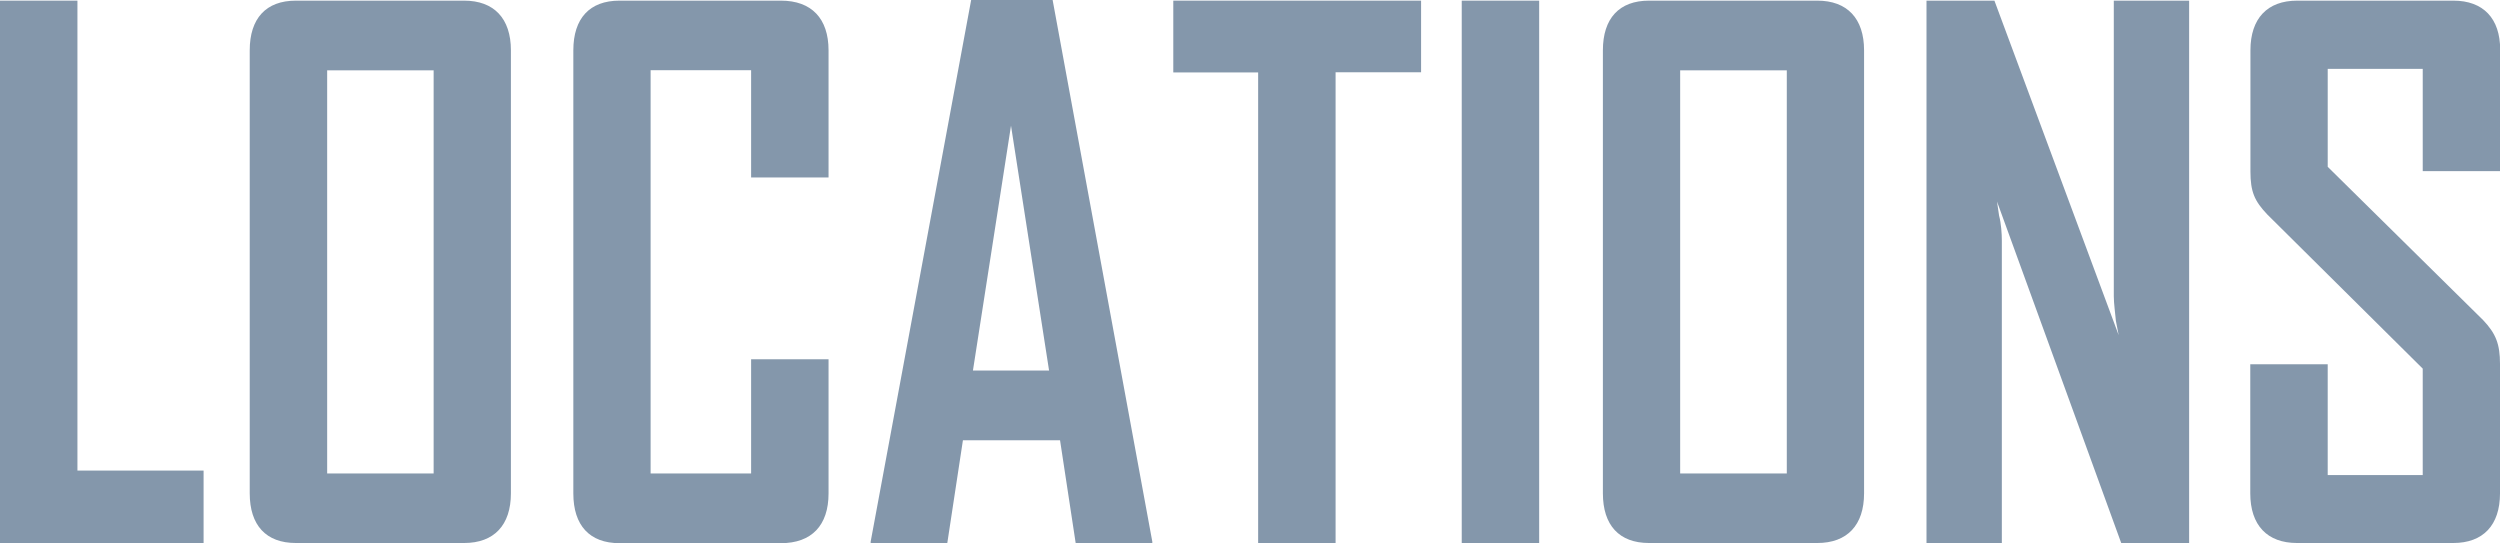
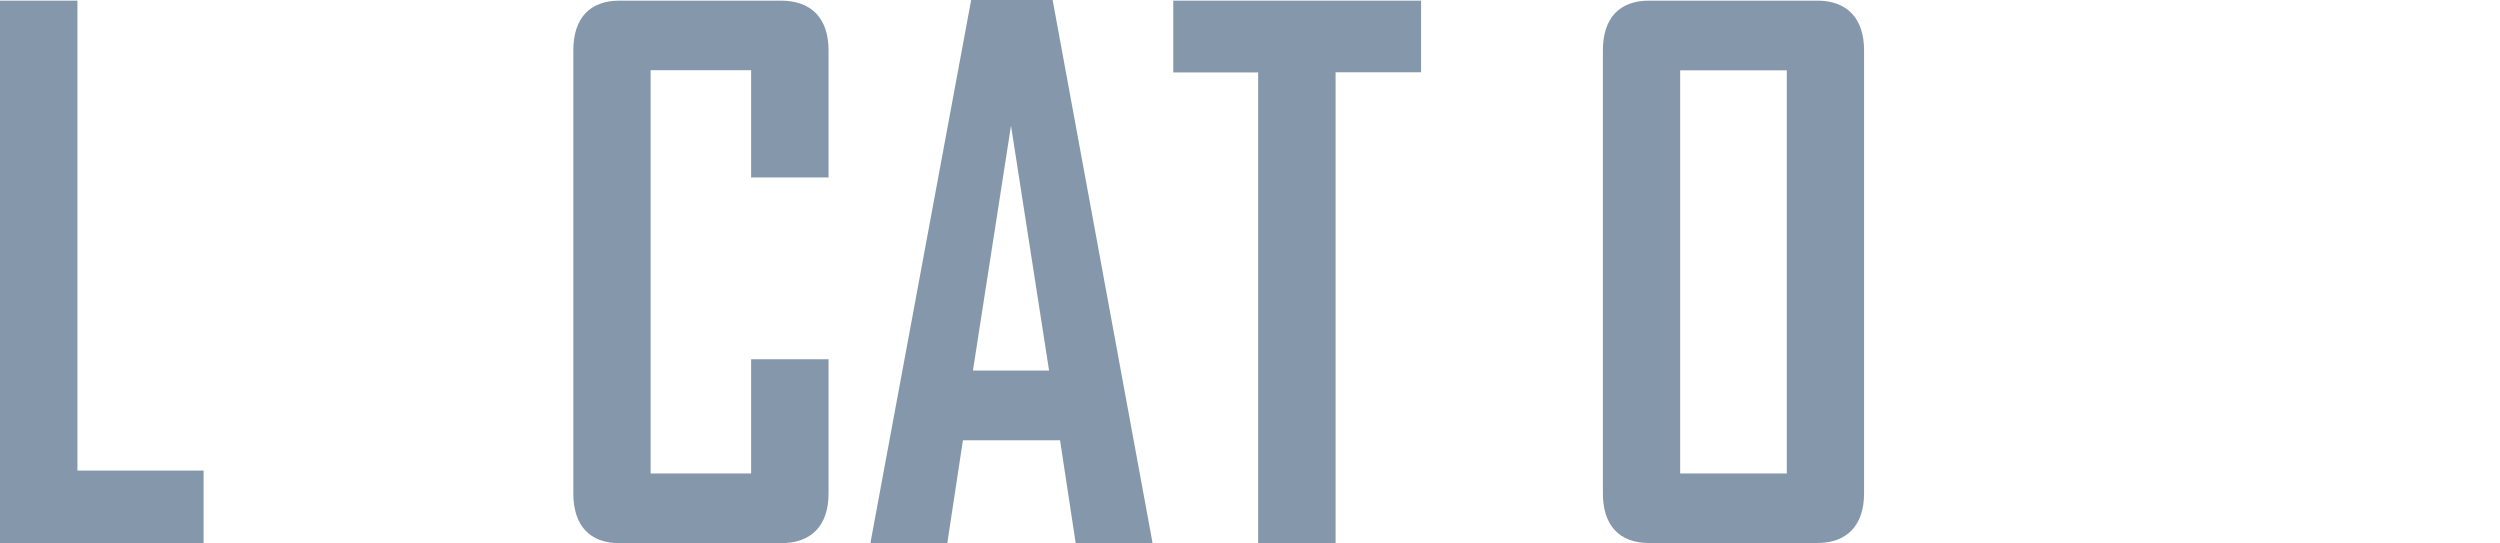
<svg xmlns="http://www.w3.org/2000/svg" id="_レイヤー_2" data-name="レイヤー 2" viewBox="0 0 154.97 33.67">
  <defs>
    <style>
      .cls-1 {
        fill: #8497ab;
        stroke-width: 0px;
      }
    </style>
  </defs>
  <g id="_デザイン" data-name="デザイン">
    <g>
      <path class="cls-1" d="M0,33.67V.04h4.8v29.13h7.82v4.49H0Z" />
-       <path class="cls-1" d="M15.48,3.12C15.48,1.14,16.49.04,18.34.04h10.43c1.85,0,2.9,1.1,2.9,3.08v27.46c0,1.98-1.05,3.08-2.9,3.08h-10.43c-1.85,0-2.86-1.1-2.86-3.08V3.12ZM20.28,29.35h6.6V4.36h-6.6v25Z" />
      <path class="cls-1" d="M35.54,3.12c0-1.98,1.01-3.08,2.86-3.08h10.01c1.89,0,2.95,1.1,2.95,3.08v7.88h-4.8v-6.65h-6.23v25h6.23v-7.08h4.8v8.32c0,1.98-1.05,3.08-2.95,3.08h-10.01c-1.85,0-2.86-1.1-2.86-3.08V3.12Z" />
      <path class="cls-1" d="M53.97,33.67v-.09L60.2,0h5.05l6.18,33.58v.09h-4.75l-.97-6.38h-6.02l-.97,6.38h-4.75ZM60.32,22.97h4.71l-2.36-15.18-2.36,15.18Z" />
      <path class="cls-1" d="M72.73,4.49V.04h15.36v4.44h-5.3v29.18h-4.8V4.49h-5.26Z" />
-       <path class="cls-1" d="M90.61,33.67V.04h4.8v33.62h-4.8Z" />
      <path class="cls-1" d="M99.36,3.12c0-1.98,1.01-3.08,2.86-3.08h10.43c1.85,0,2.9,1.1,2.9,3.08v27.46c0,1.98-1.05,3.08-2.9,3.08h-10.43c-1.85,0-2.86-1.1-2.86-3.08V3.12ZM104.15,29.35h6.61V4.36h-6.61v25Z" />
-       <path class="cls-1" d="M119.42,33.67V.04h4.21l7.7,20.73-.17-.88c-.04-.48-.13-1.06-.13-1.54V.04h4.67v33.62h-4.21l-7.7-21.17.13.88c.13.48.17,1.14.17,1.54v18.75h-4.67Z" />
-       <path class="cls-1" d="M139.49,22.58h4.8v6.87h5.89v-6.6l-9.63-9.55c-.8-.84-1.05-1.41-1.05-2.68V3.12c0-1.98,1.05-3.08,2.9-3.08h9.68c1.85,0,2.9,1.1,2.9,3.04v7.53h-4.8v-6.34h-5.89v6.07l9.63,9.5c.8.84,1.05,1.5,1.05,2.73v8.01c0,1.98-1.05,3.08-2.9,3.08h-9.68c-1.85,0-2.9-1.1-2.9-3.08v-8.01Z" />
    </g>
  </g>
</svg>